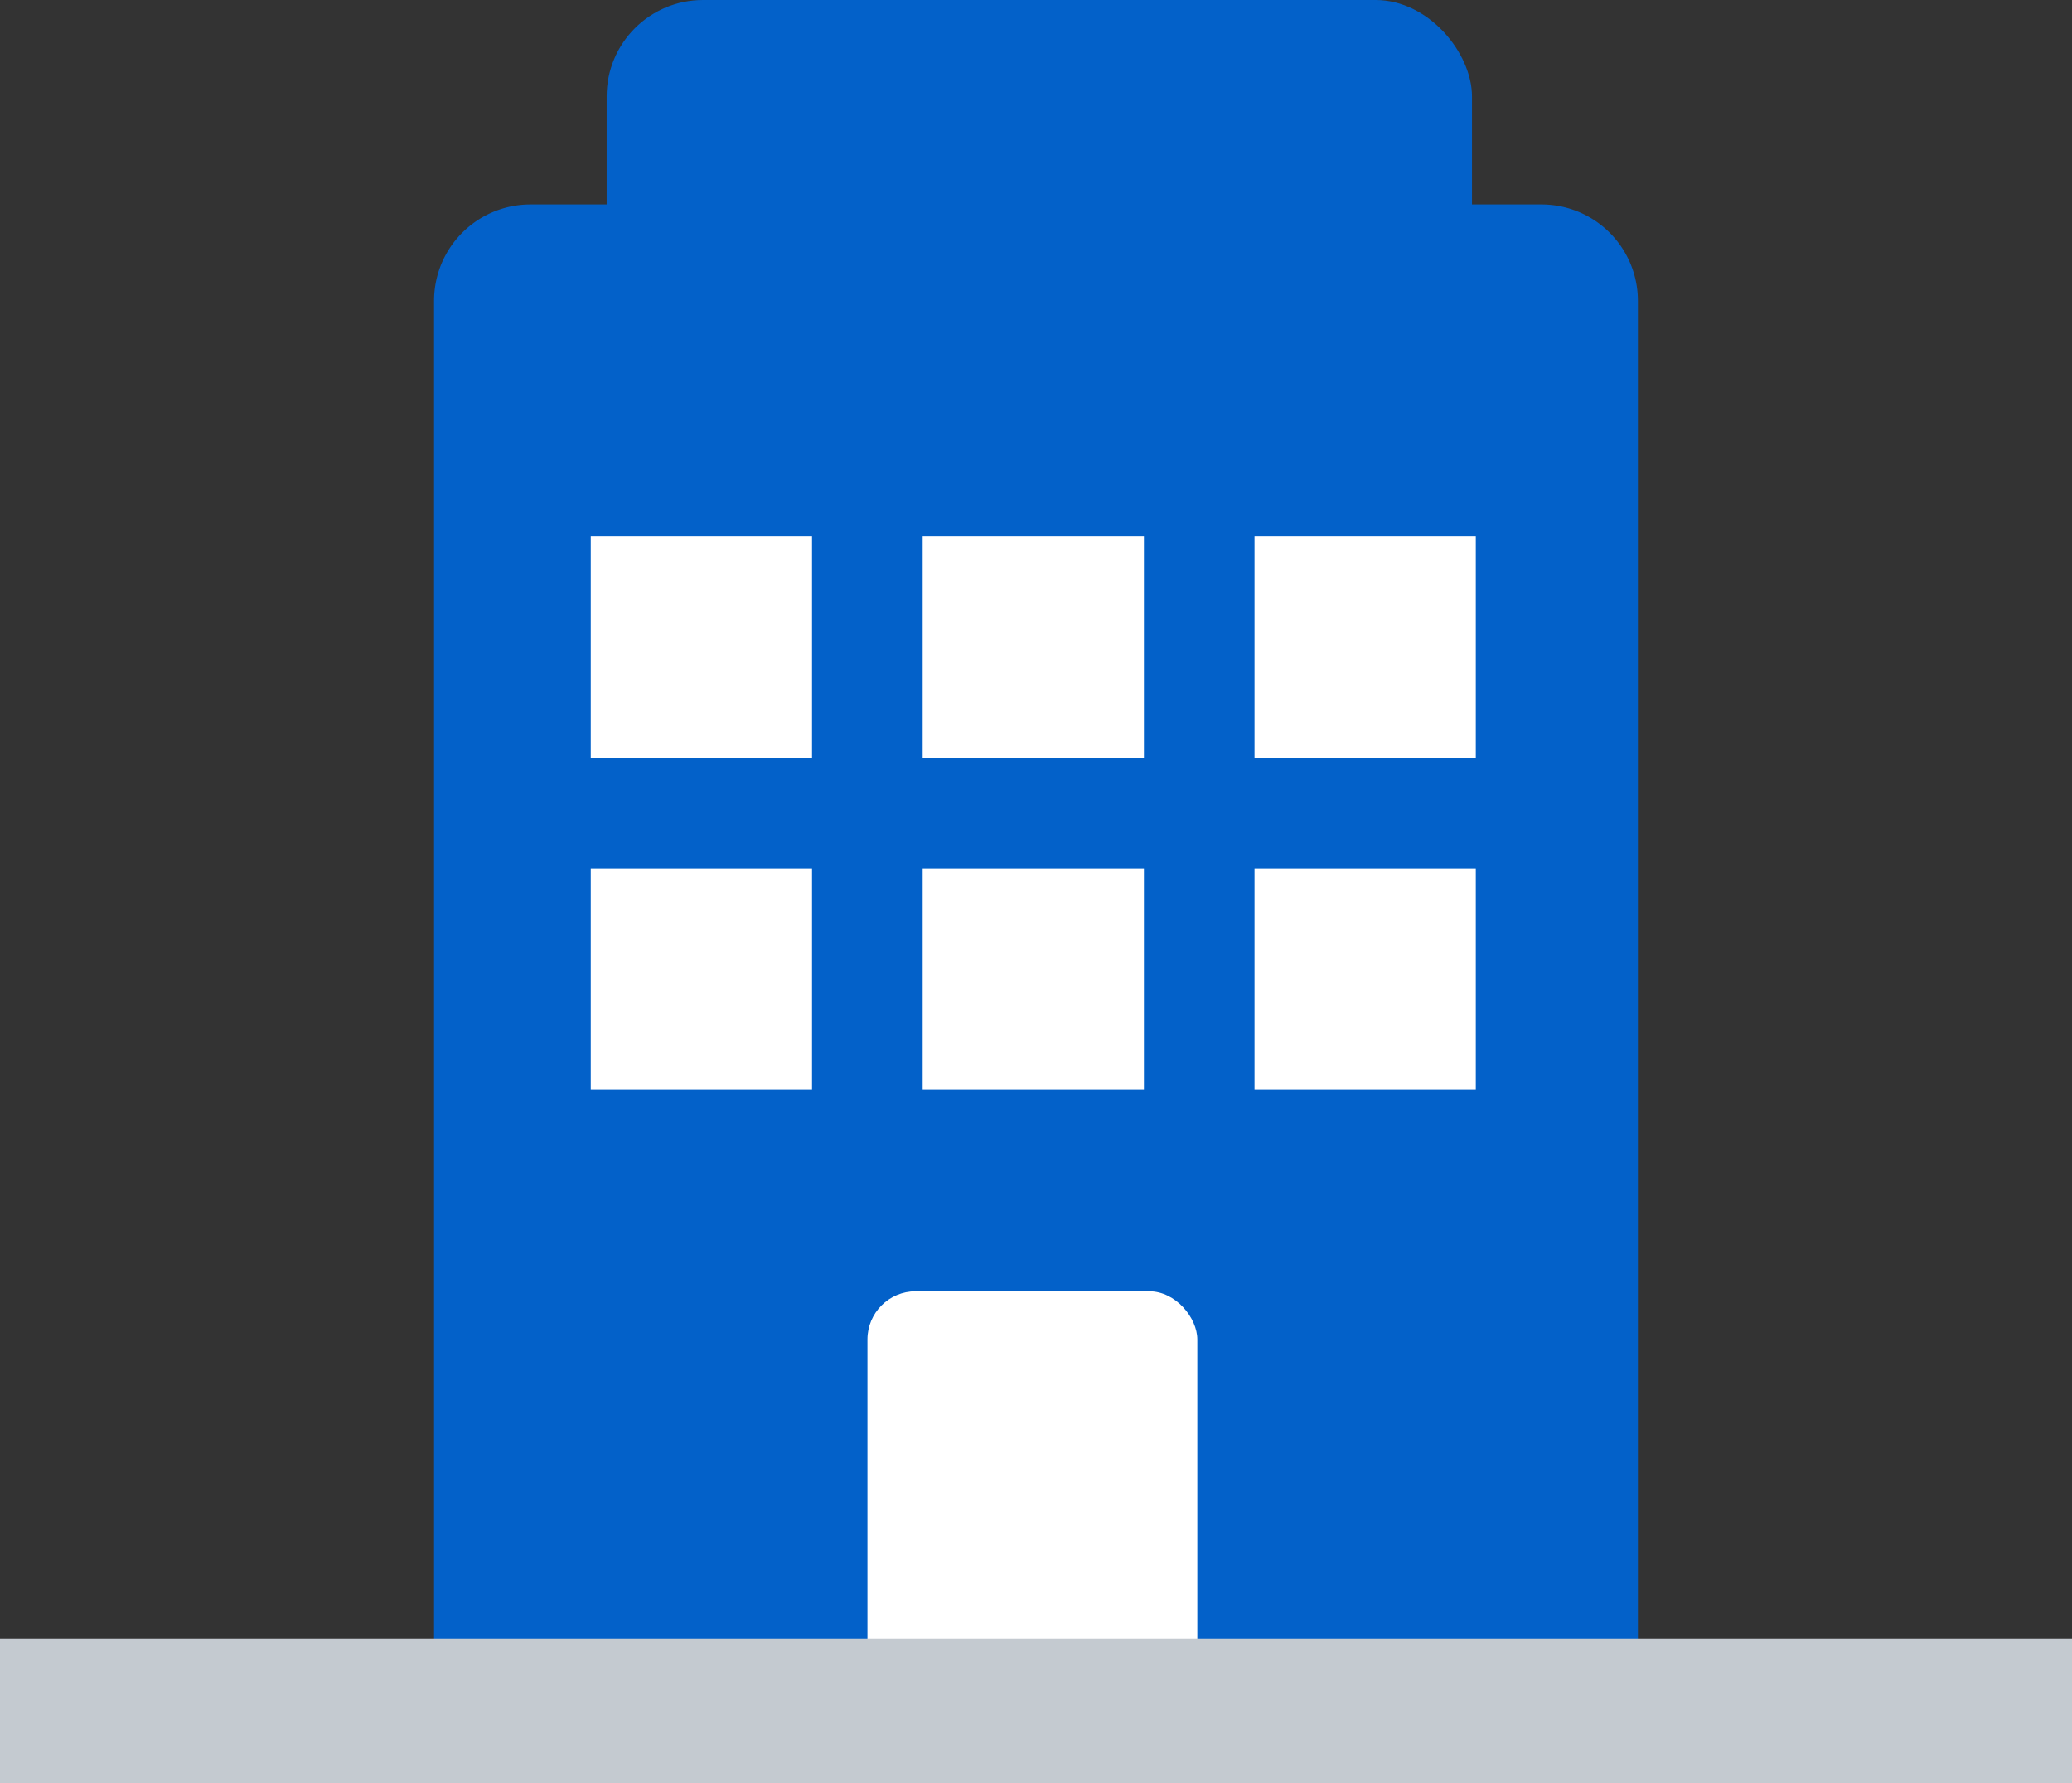
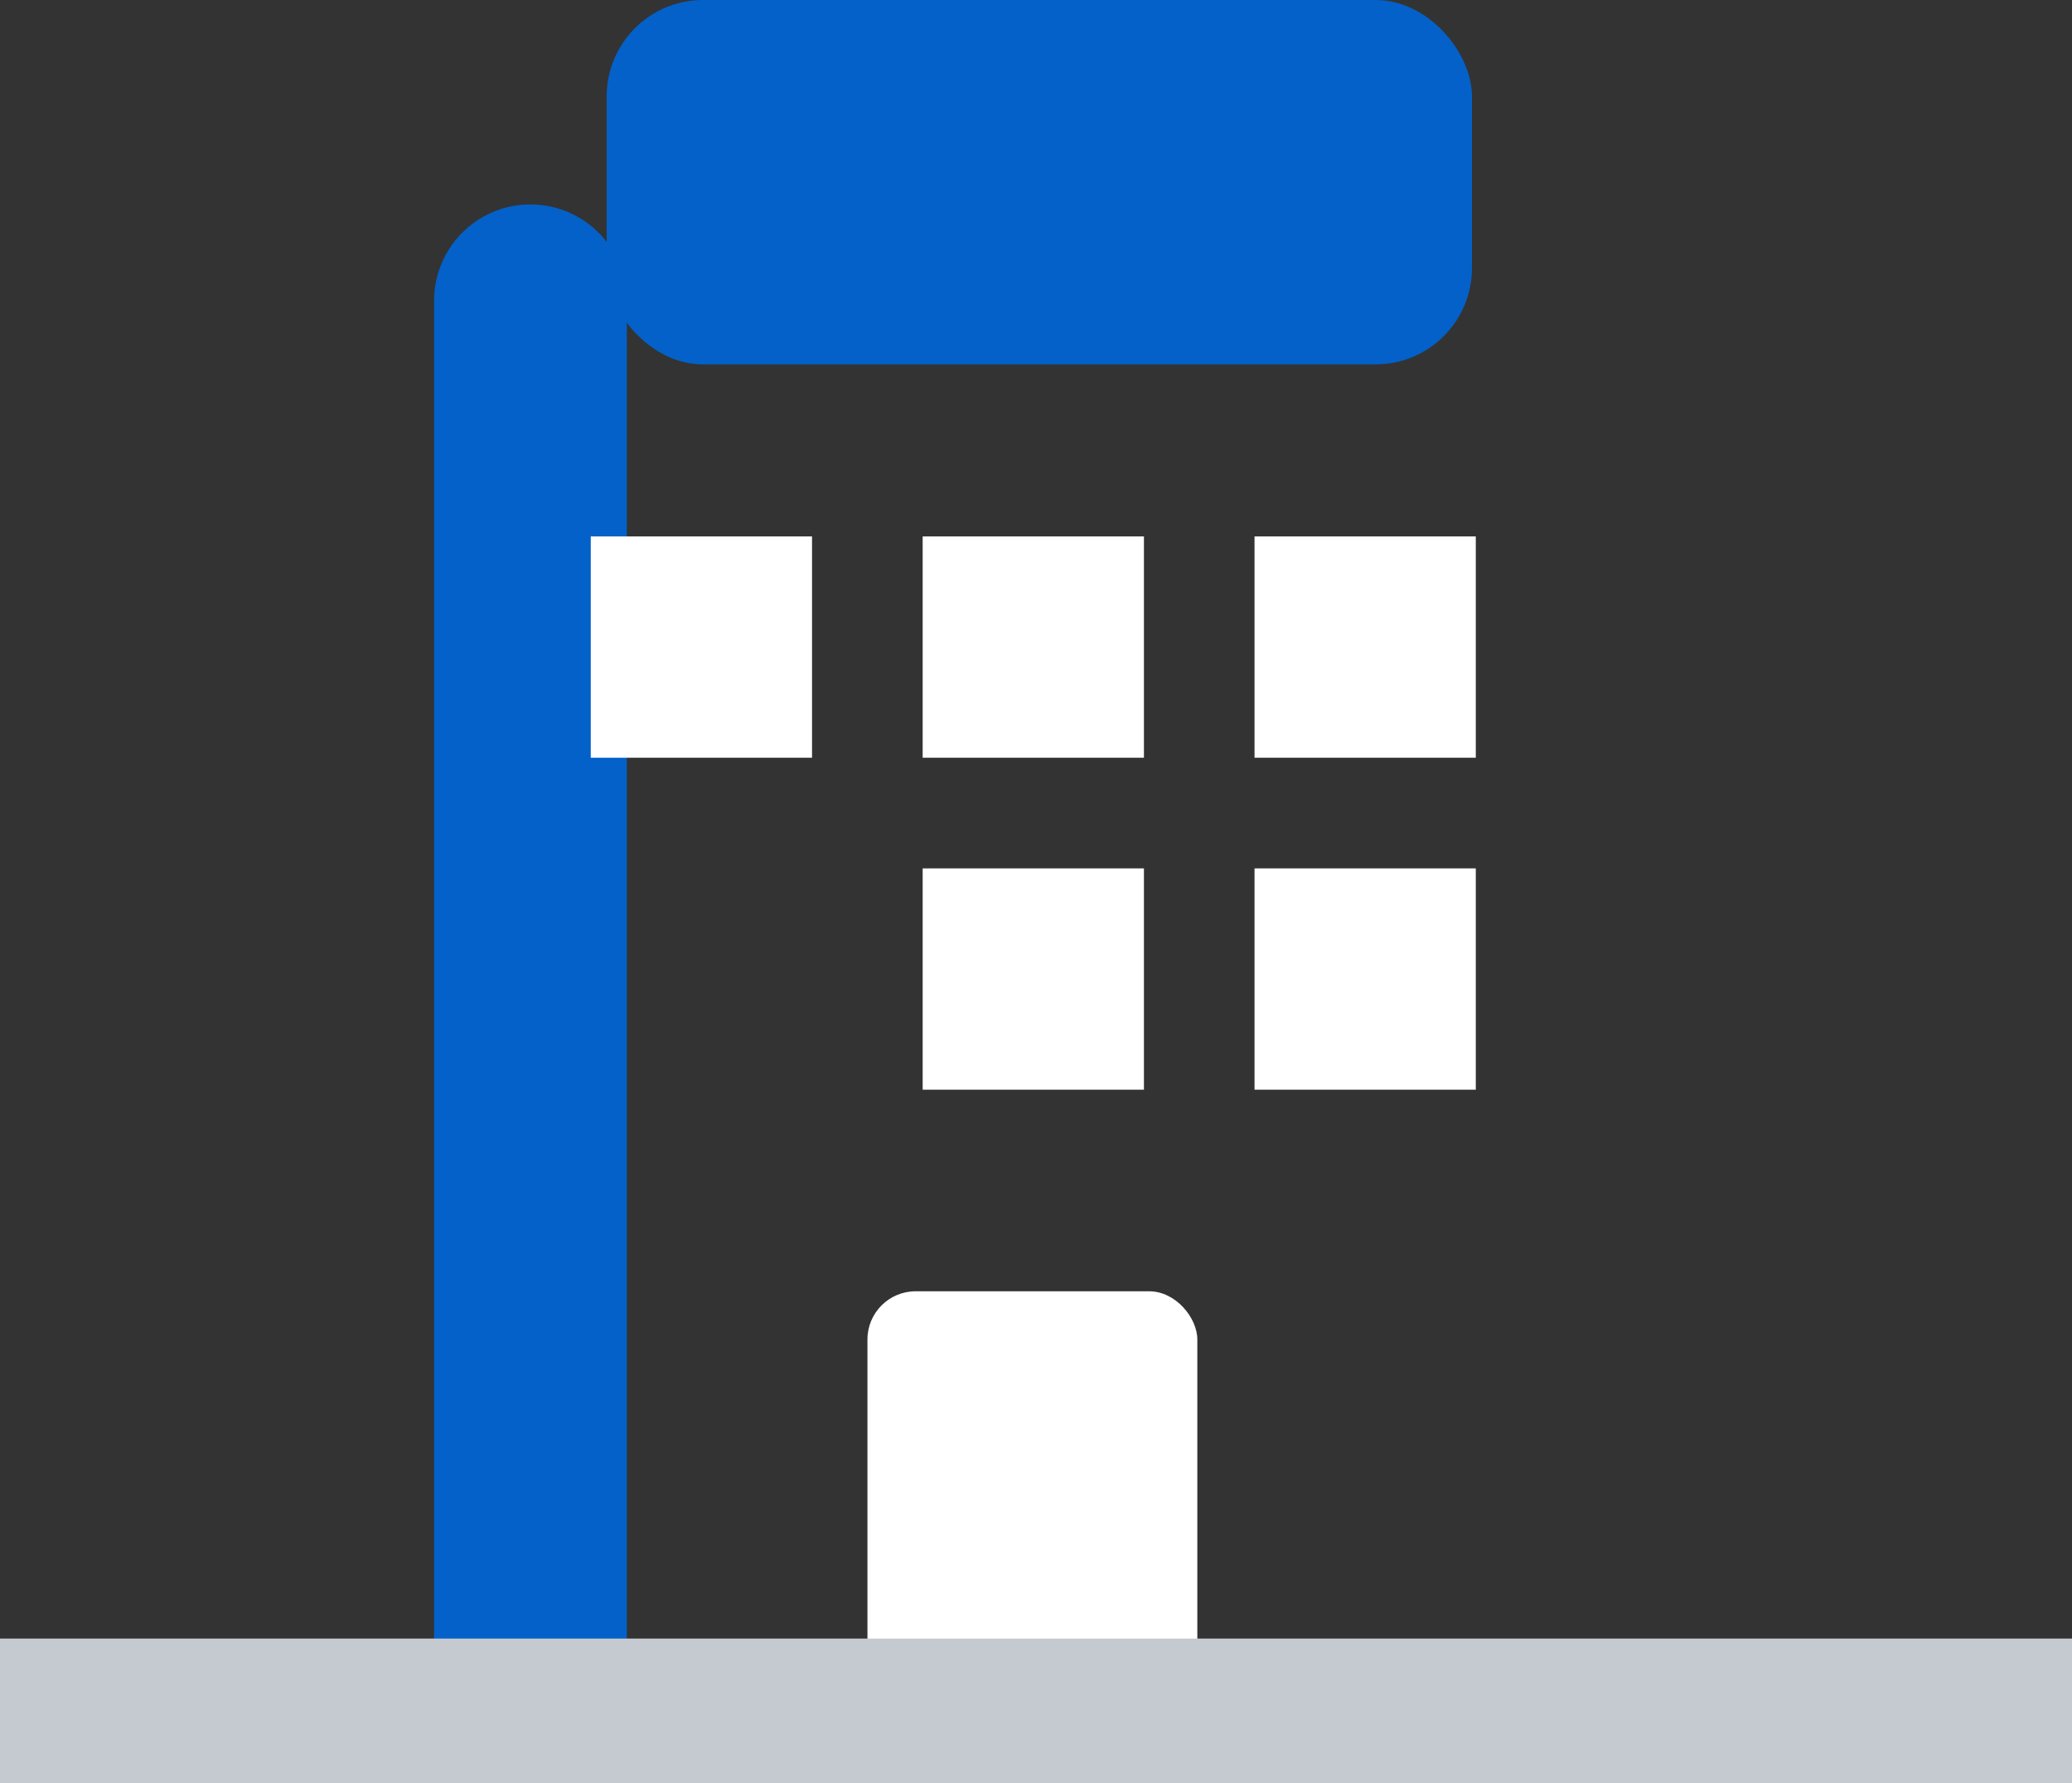
<svg xmlns="http://www.w3.org/2000/svg" id="icon_貸事務所" width="43" height="37" viewBox="0 0 43 37">
  <rect x="0" y="0" width="43" height="37" fill="#333333" stroke="none" />
  <defs>
    <clipPath id="clip-path">
      <rect id="長方形_7915" data-name="長方形 7915" width="43" height="37" fill="none" />
    </clipPath>
  </defs>
  <rect id="長方形_7909" data-name="長方形 7909" width="43" height="37" fill="none" />
  <g id="グループ_7114" data-name="グループ 7114">
    <g id="グループ_7113" data-name="グループ 7113" clip-path="url(#clip-path)">
      <g id="グループ_5748" data-name="グループ 5748" transform="translate(9.008 4.242)">
-         <path id="長方形_5995" data-name="長方形 5995" d="M2,0H22.983a2,2,0,0,1,2,2V31.137a0,0,0,0,1,0,0H0a0,0,0,0,1,0,0V2A2,2,0,0,1,2,0Z" transform="translate(0 0)" fill="#0361c9" />
+         <path id="長方形_5995" data-name="長方形 5995" d="M2,0a2,2,0,0,1,2,2V31.137a0,0,0,0,1,0,0H0a0,0,0,0,1,0,0V2A2,2,0,0,1,2,0Z" transform="translate(0 0)" fill="#0361c9" />
        <g id="グループ_5657" data-name="グループ 5657" transform="translate(3.252 6.889)" style="isolation: isolate">
          <rect id="長方形_5999" data-name="長方形 5999" width="4.592" height="4.592" transform="translate(0 0)" fill="#fff" />
          <rect id="長方形_6000" data-name="長方形 6000" width="4.592" height="4.592" transform="translate(6.888 0)" fill="#fff" />
          <rect id="長方形_6001" data-name="長方形 6001" width="4.592" height="4.592" transform="translate(13.775 0)" fill="#fff" />
-           <rect id="長方形_6002" data-name="長方形 6002" width="4.592" height="4.592" transform="translate(0 6.888)" fill="#fff" />
          <rect id="長方形_6003" data-name="長方形 6003" width="4.592" height="4.592" transform="translate(6.888 6.888)" fill="#fff" />
          <rect id="長方形_6004" data-name="長方形 6004" width="4.592" height="4.592" transform="translate(13.775 6.888)" fill="#fff" />
        </g>
        <rect id="長方形_6005" data-name="長方形 6005" width="6.846" height="8.585" rx="1" transform="translate(8.994 22.552)" fill="#fff" />
      </g>
      <rect id="長方形_6142" data-name="長方形 6142" width="17.958" height="7.561" rx="2" transform="translate(12.59)" fill="#0361c9" />
      <rect id="長方形_7914" data-name="長方形 7914" width="43" height="3" transform="translate(0 34)" fill="#c4cad0" />
    </g>
  </g>
</svg>